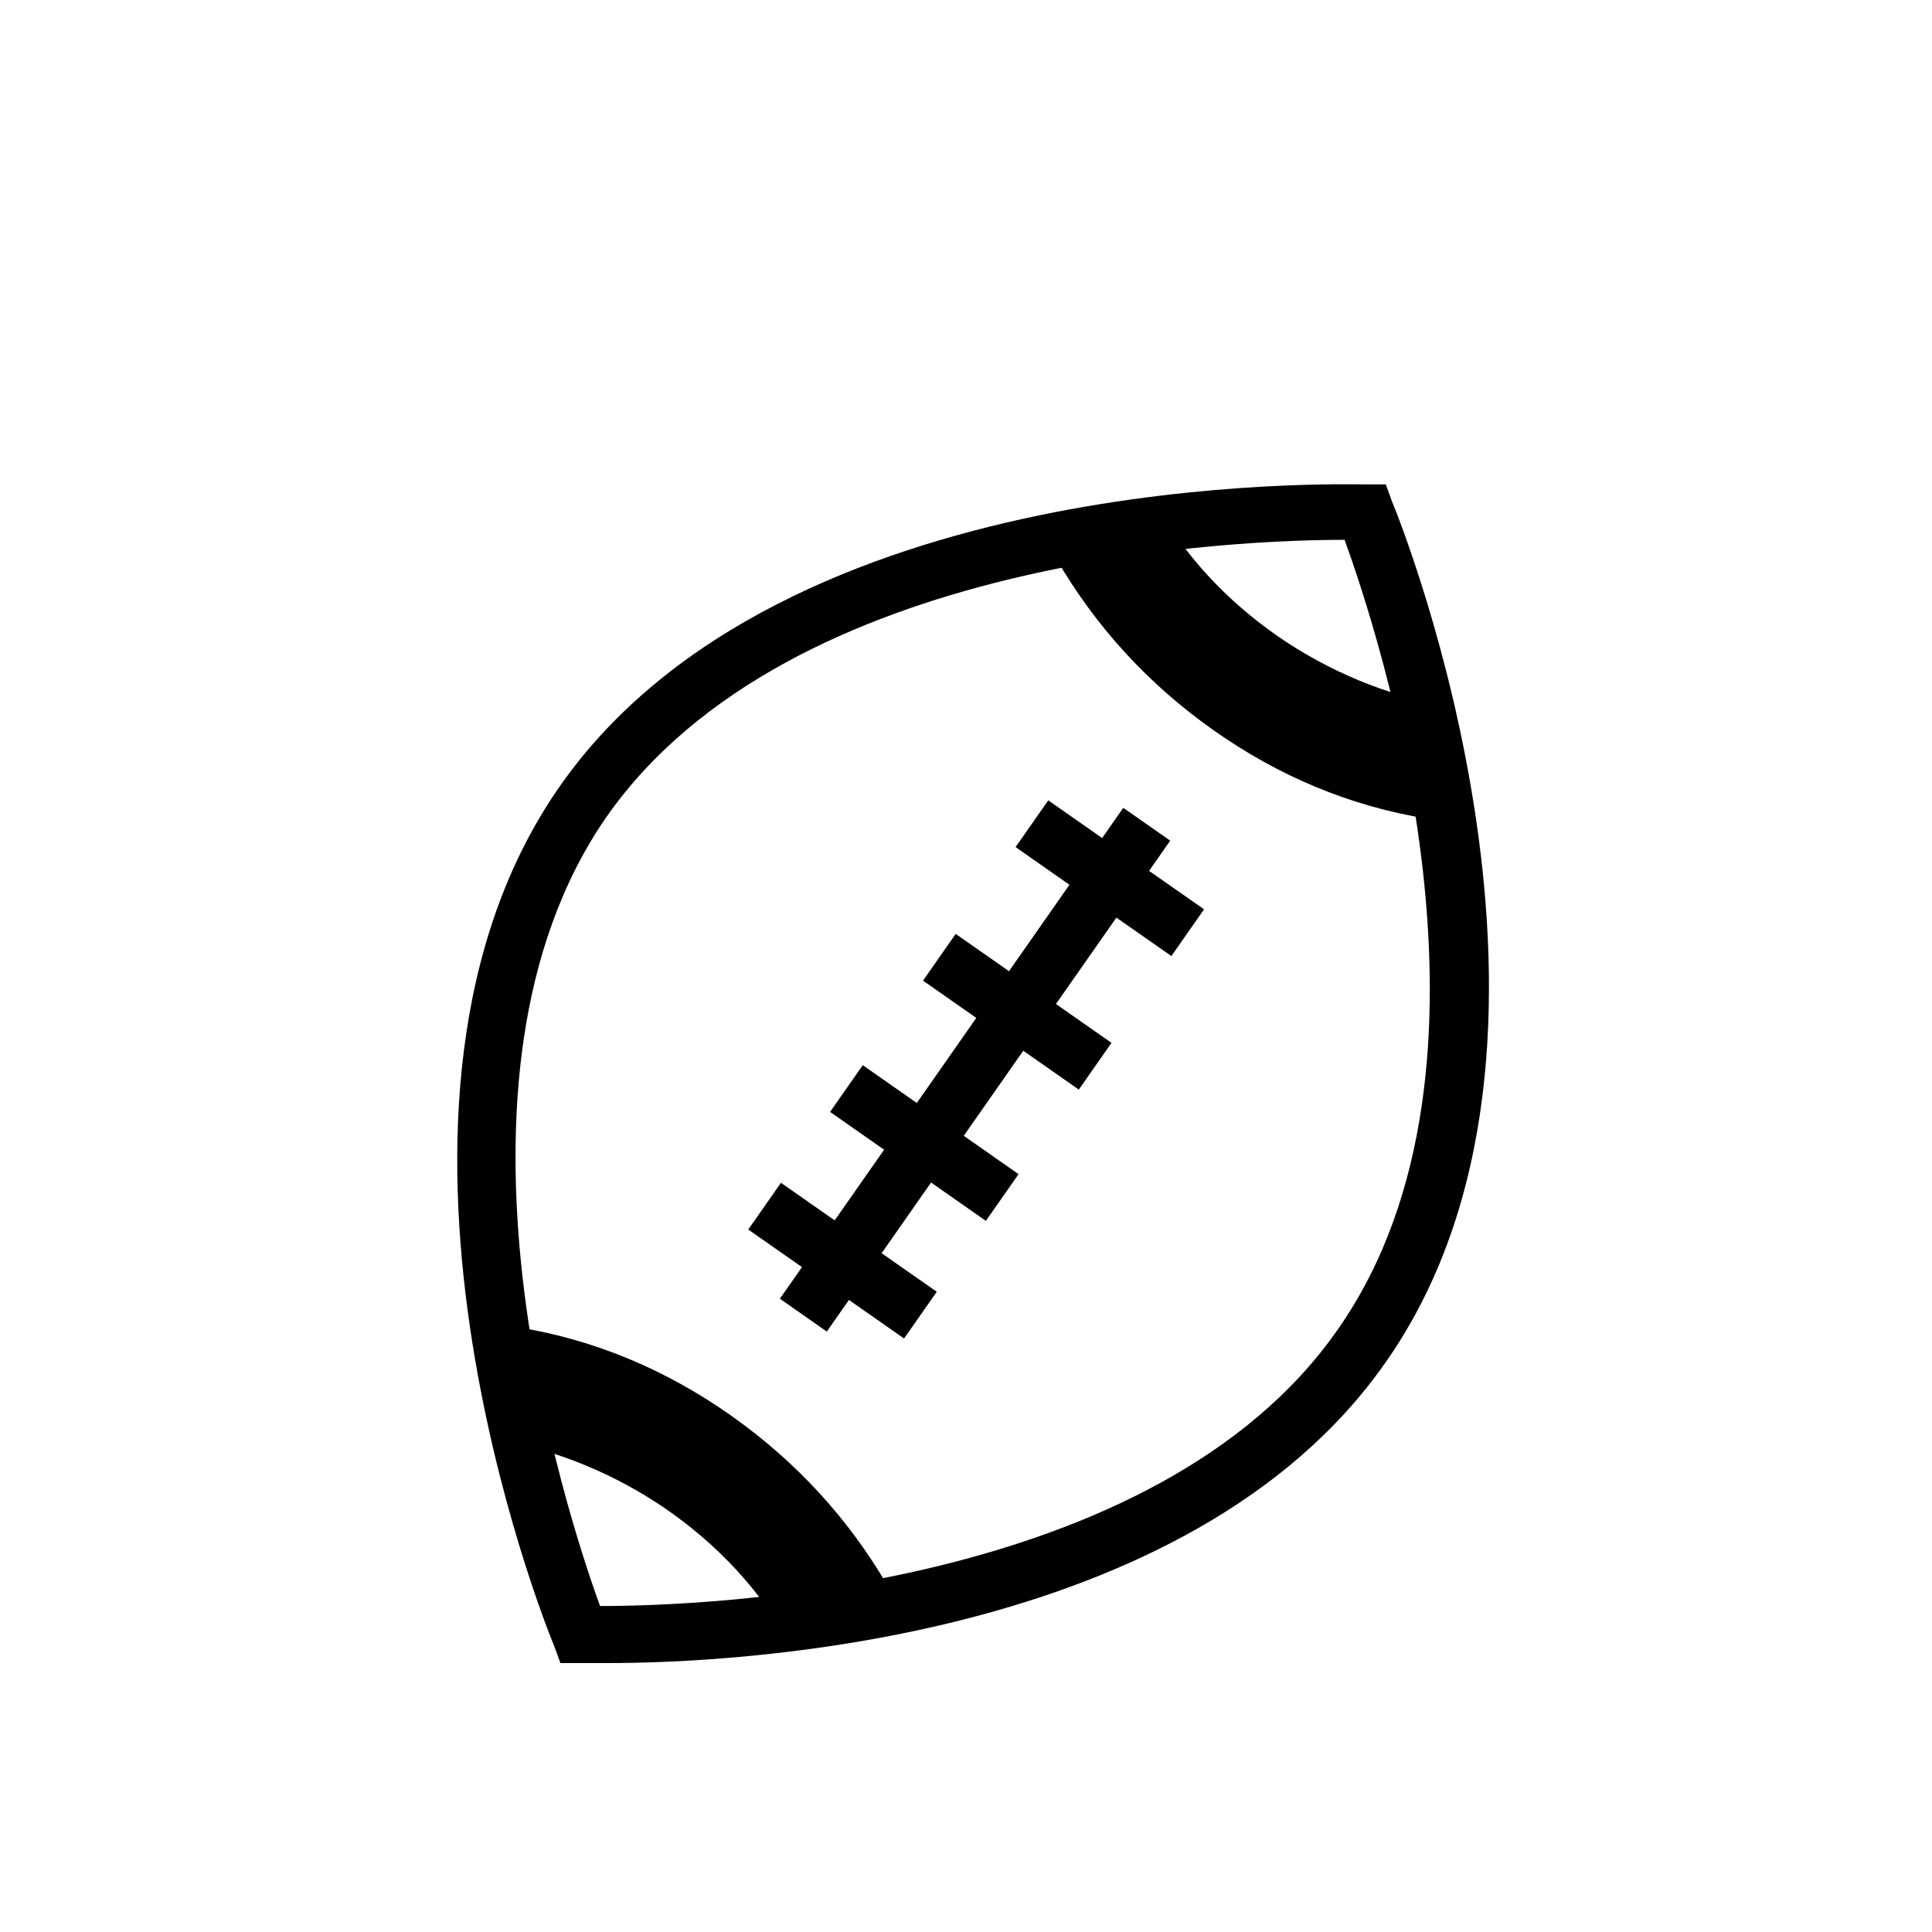
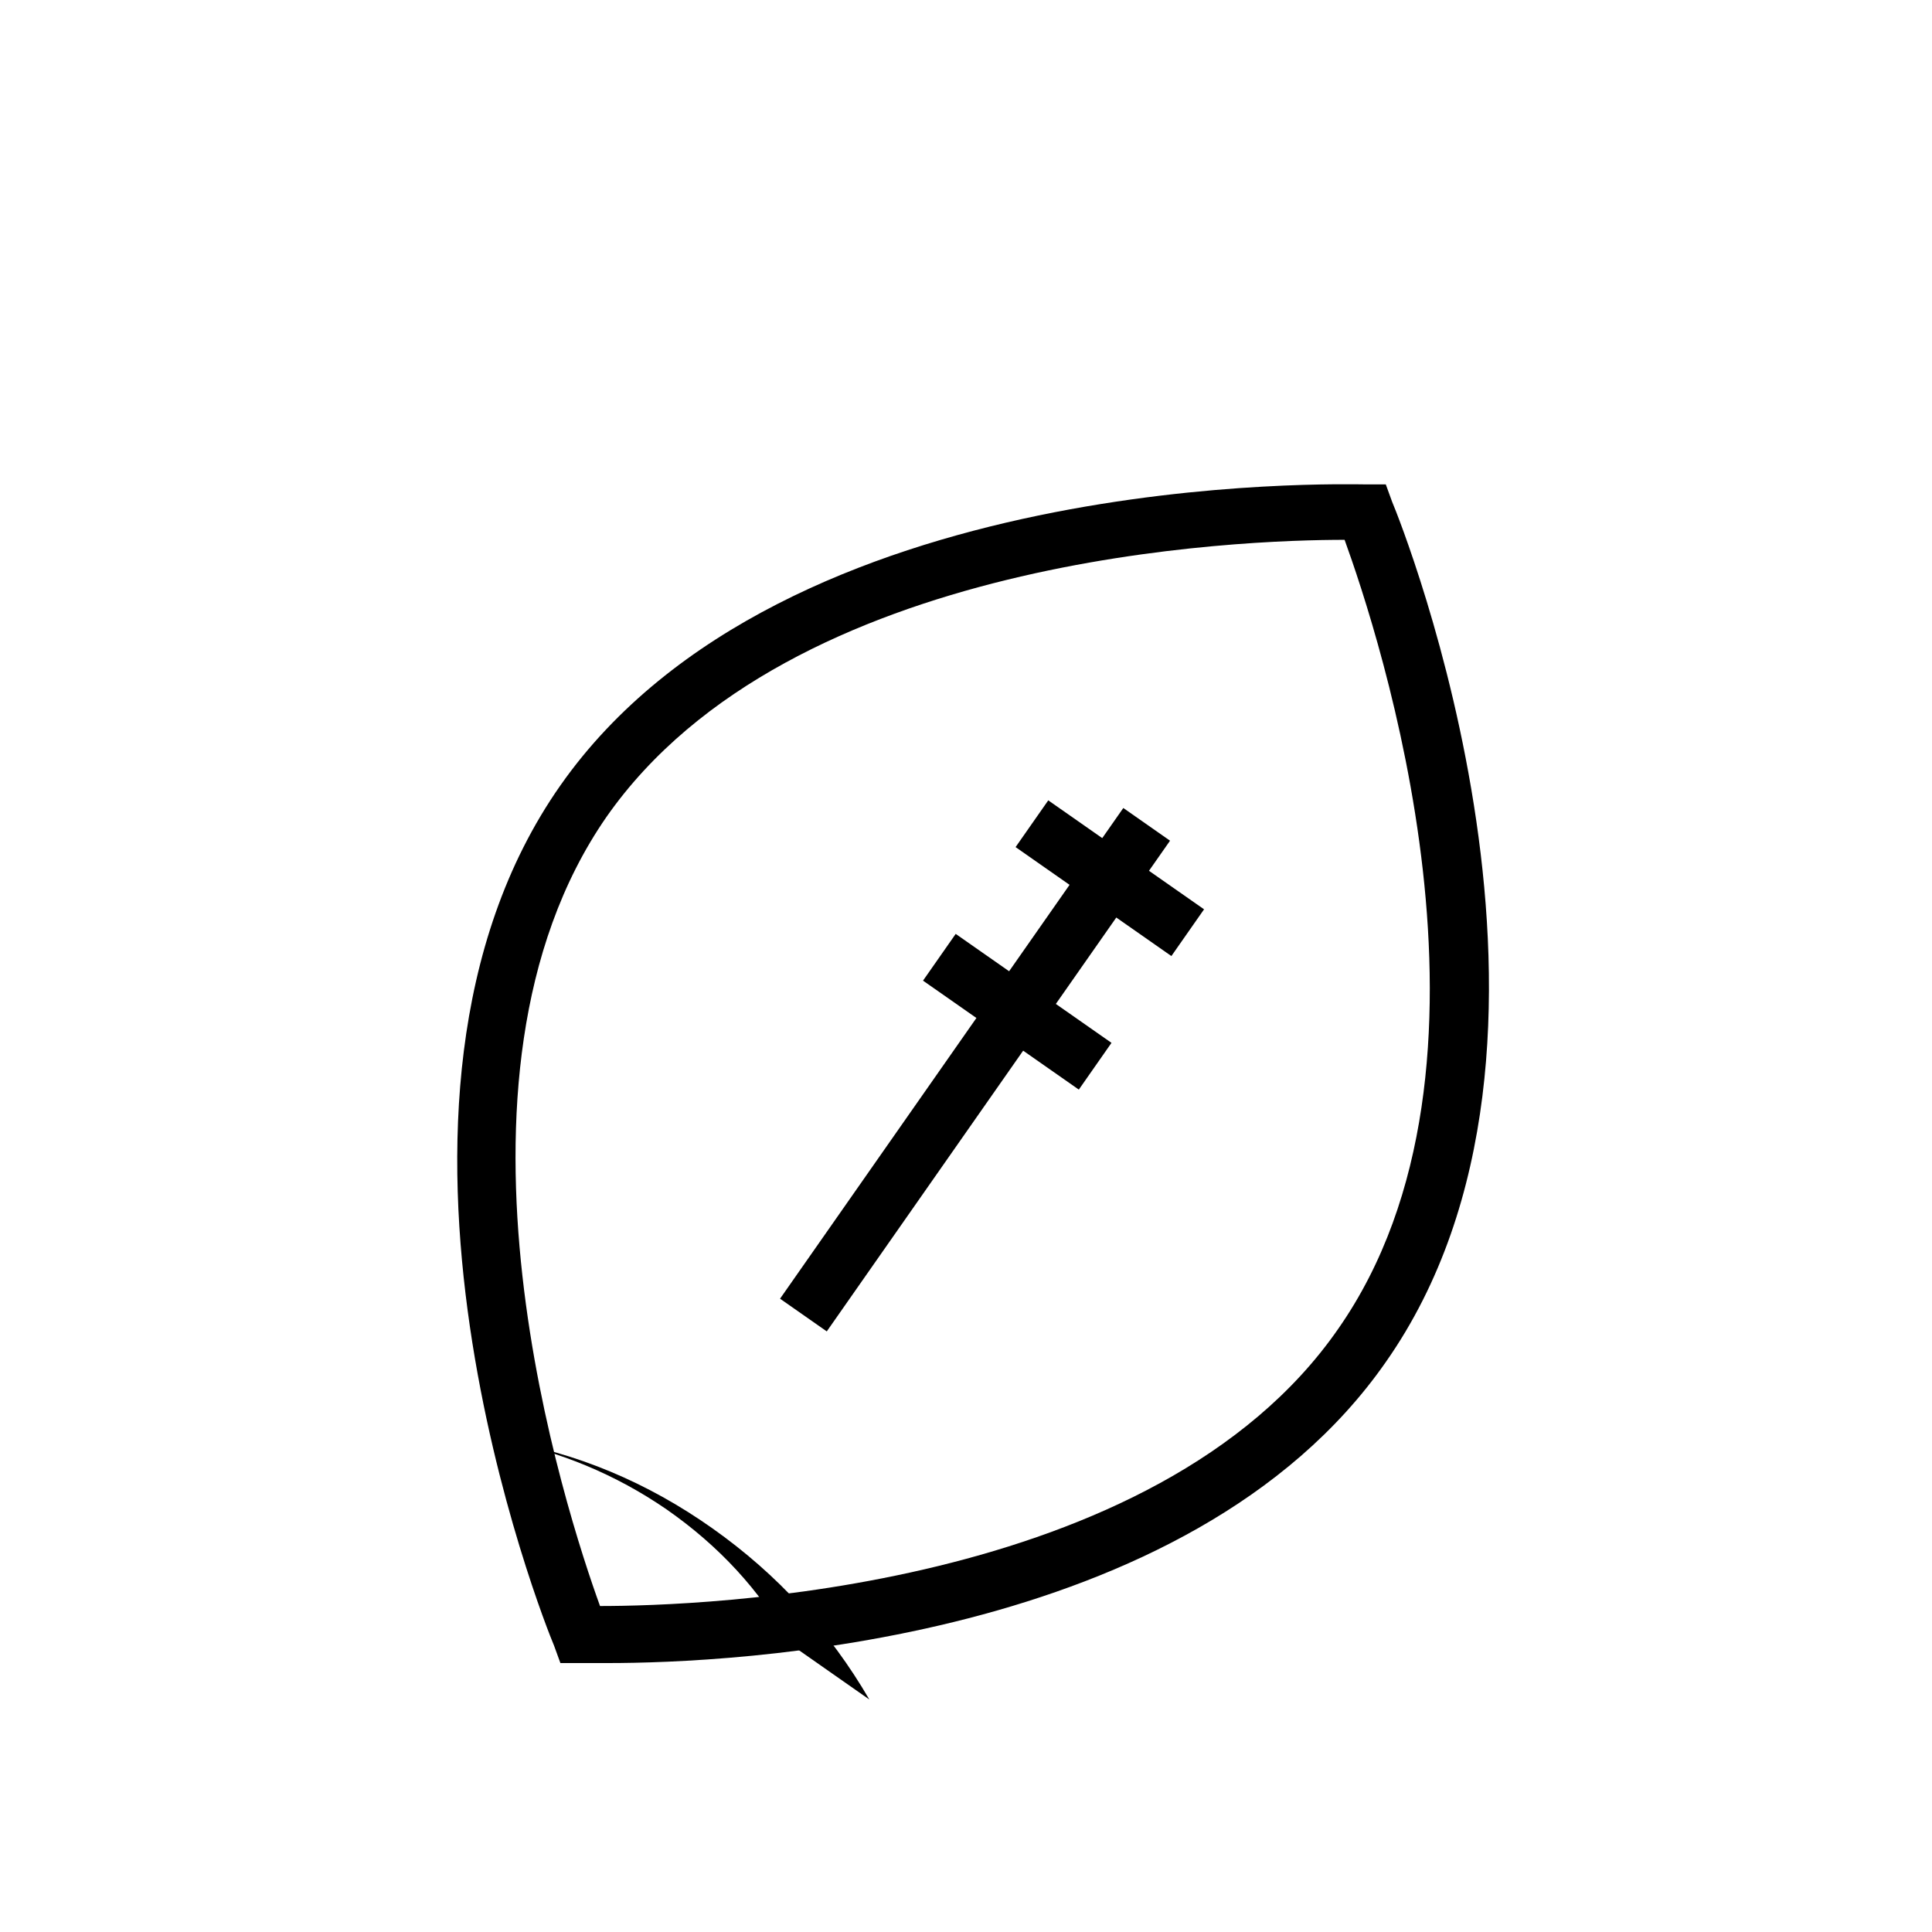
<svg xmlns="http://www.w3.org/2000/svg" fill="#000000" width="800px" height="800px" version="1.1" viewBox="144 144 512 512">
  <g>
    <path d="m305.11 584.73h-7.559-5.039l-1.68-4.617c-2.519-5.879-57.52-143.59 1.68-227.97l6.297 4.199-6.297-4.199c59.199-84.387 207.4-79.77 213.7-79.77h5.039l1.68 4.617c2.519 5.879 57.52 143.59-1.68 227.97-52.059 74.73-174.23 79.77-206.14 79.77zm-2.098-15.117c0.418 0 0.418 0 0 0 26.449 0 147.36-3.777 195.64-73.473 48.703-69.695 10.496-184.73 1.68-209.08-26.449 0-146.95 3.777-195.64 73.473-48.281 69.695-10.496 184.73-1.68 209.08z" />
-     <path d="m353.39 579.69c-7.977-14.273-18.895-26.031-32.746-35.688-13.434-9.238-28.551-15.535-44.504-18.473l5.039-29.809c20.57 3.359 39.465 11.336 56.68 23.512 17.215 12.176 31.066 27.289 41.562 45.344z" />
-     <path d="m522.17 360.95c-20.57-3.359-39.465-11.336-56.68-23.512-17.215-12.176-31.066-27.289-41.562-45.344l26.031-15.113c7.977 14.273 18.895 26.031 32.746 35.688 13.434 9.238 28.551 15.535 44.504 18.473z" />
+     <path d="m353.39 579.69c-7.977-14.273-18.895-26.031-32.746-35.688-13.434-9.238-28.551-15.535-44.504-18.473c20.57 3.359 39.465 11.336 56.68 23.512 17.215 12.176 31.066 27.289 41.562 45.344z" />
    <path d="m388.61 403.88 8.66-12.387 41.289 28.875-8.66 12.387z" />
    <path d="m413.14 368.49 8.66-12.387 41.289 28.875-8.66 12.387z" />
-     <path d="m363.98 438.67 8.66-12.387 41.289 28.875-8.66 12.387z" />
-     <path d="m350.72 488.17 90.969-130.04 12.383 8.664-90.969 130.04z" />
-     <path d="m342.3 469.84 8.66-12.387 41.289 28.875-8.66 12.387z" />
    <path d="m350.72 488.17 90.969-130.04 12.383 8.664-90.969 130.04z" />
  </g>
</svg>